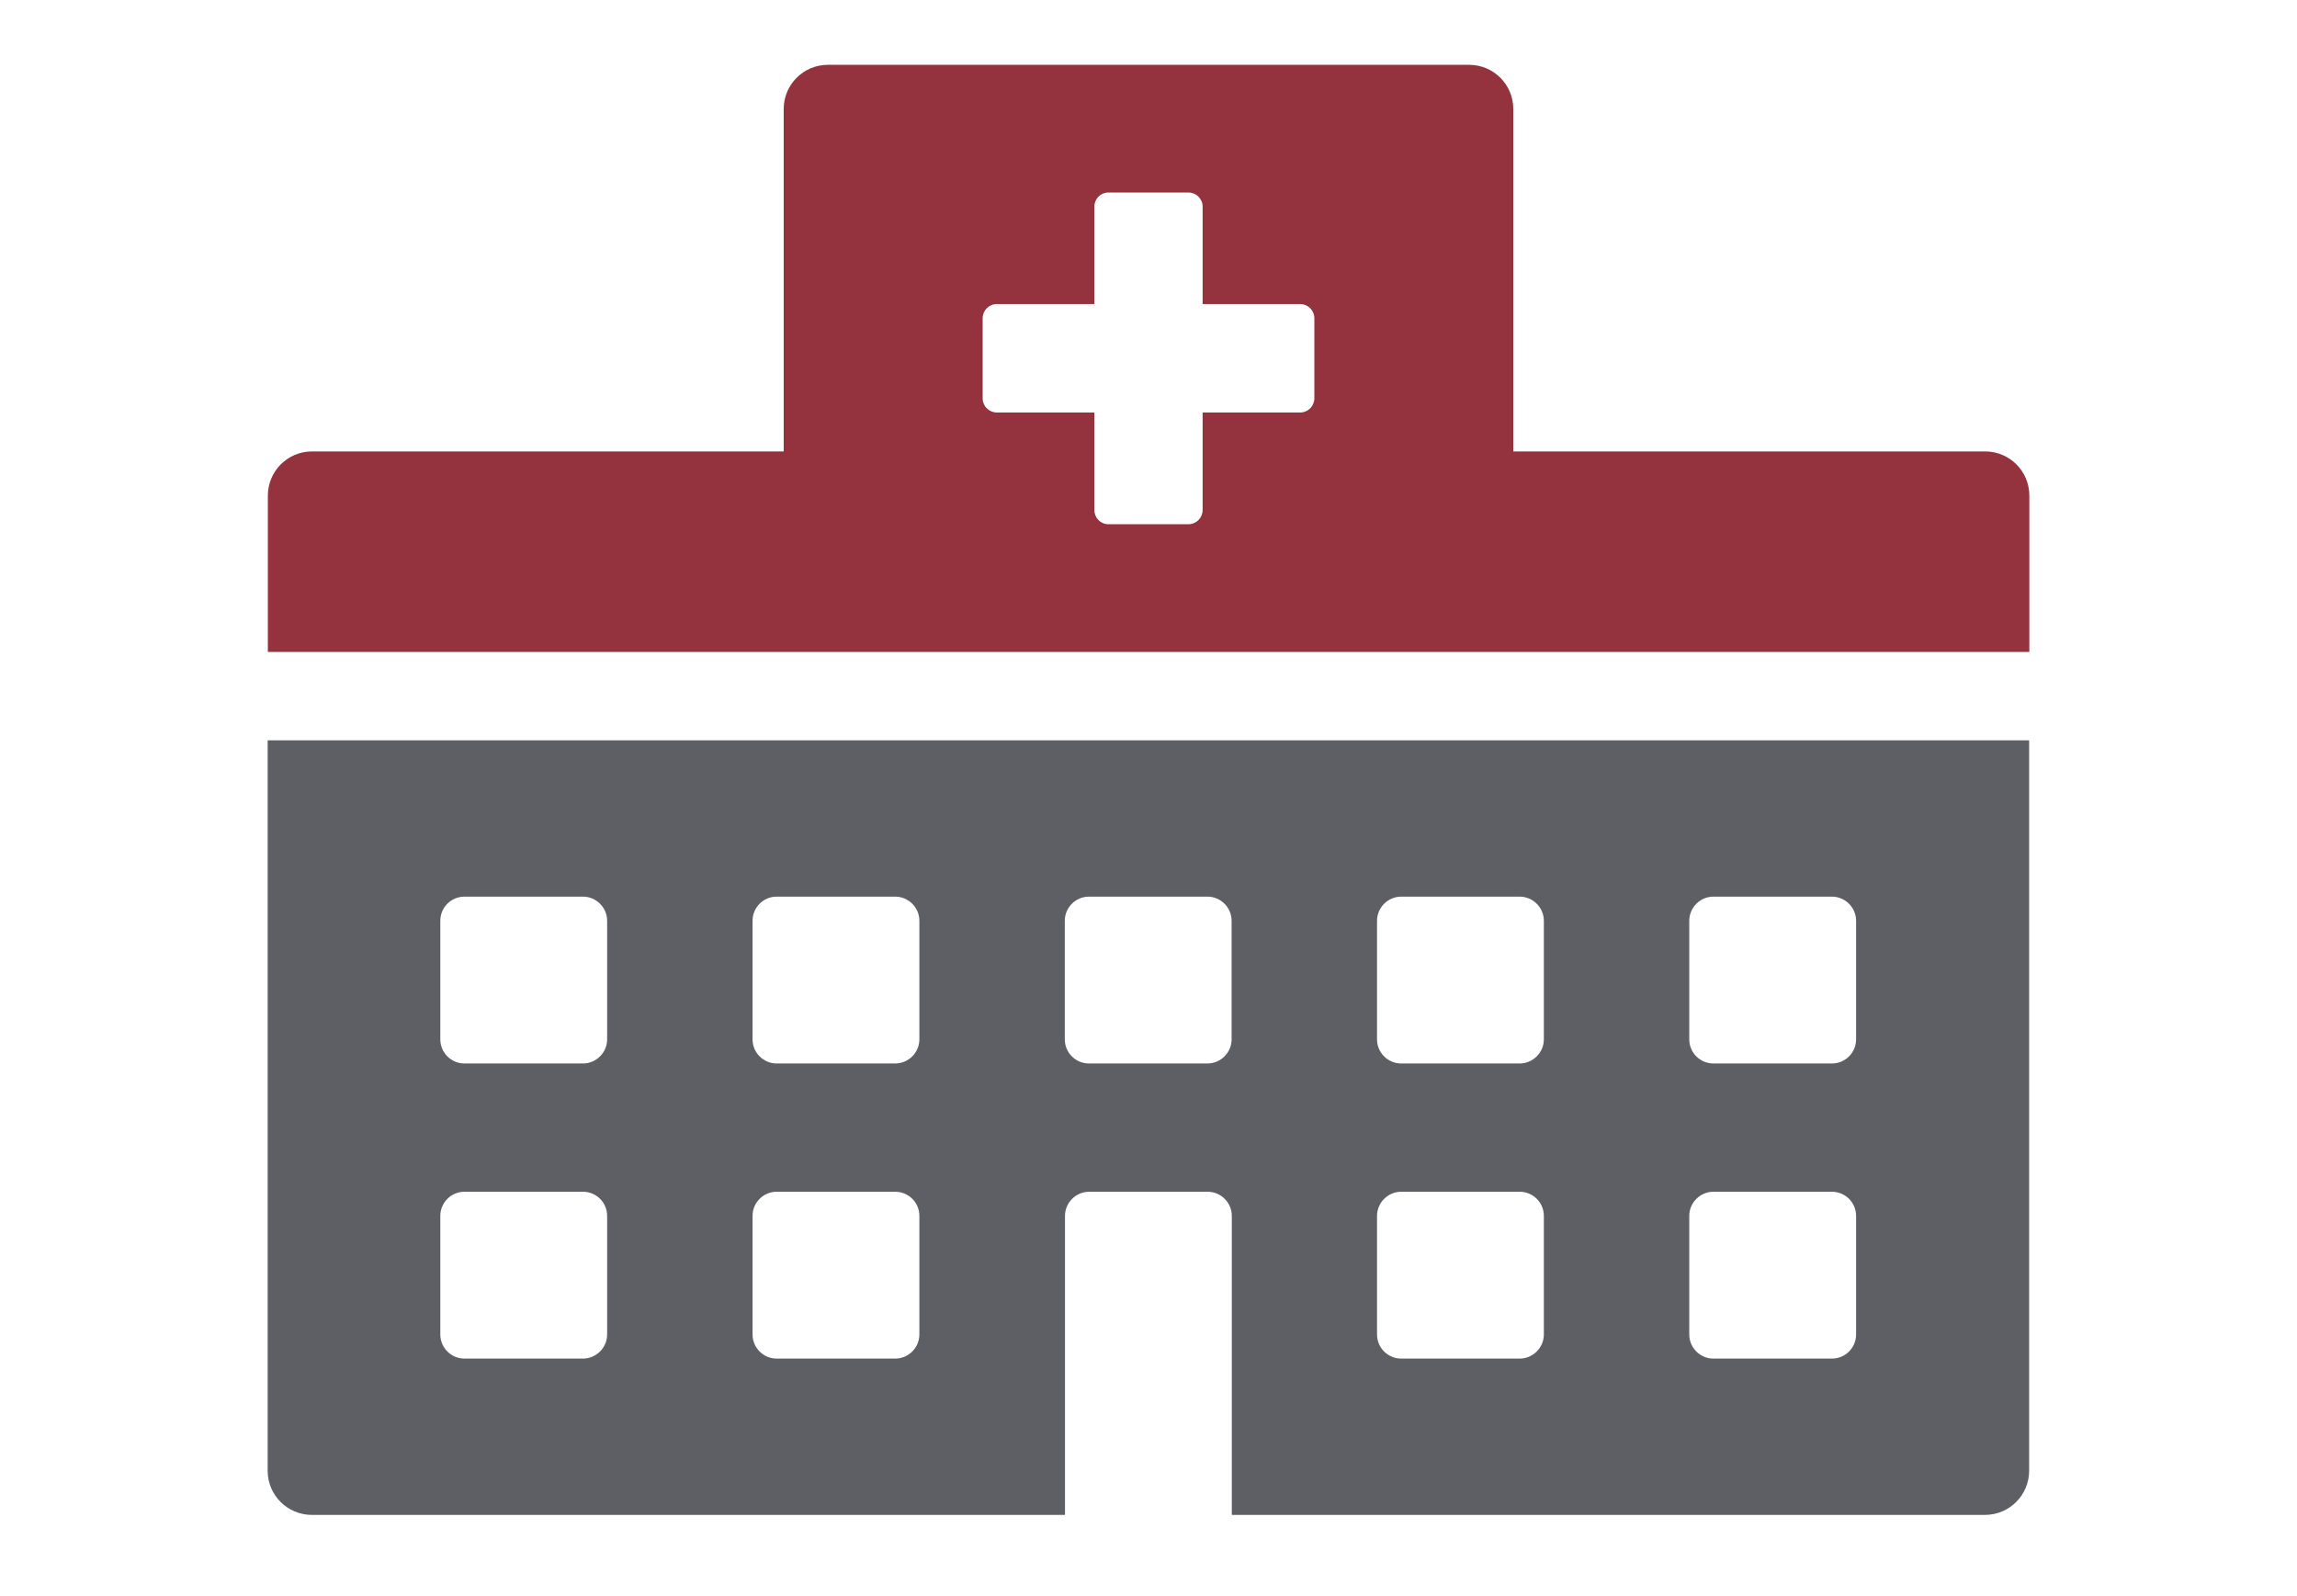
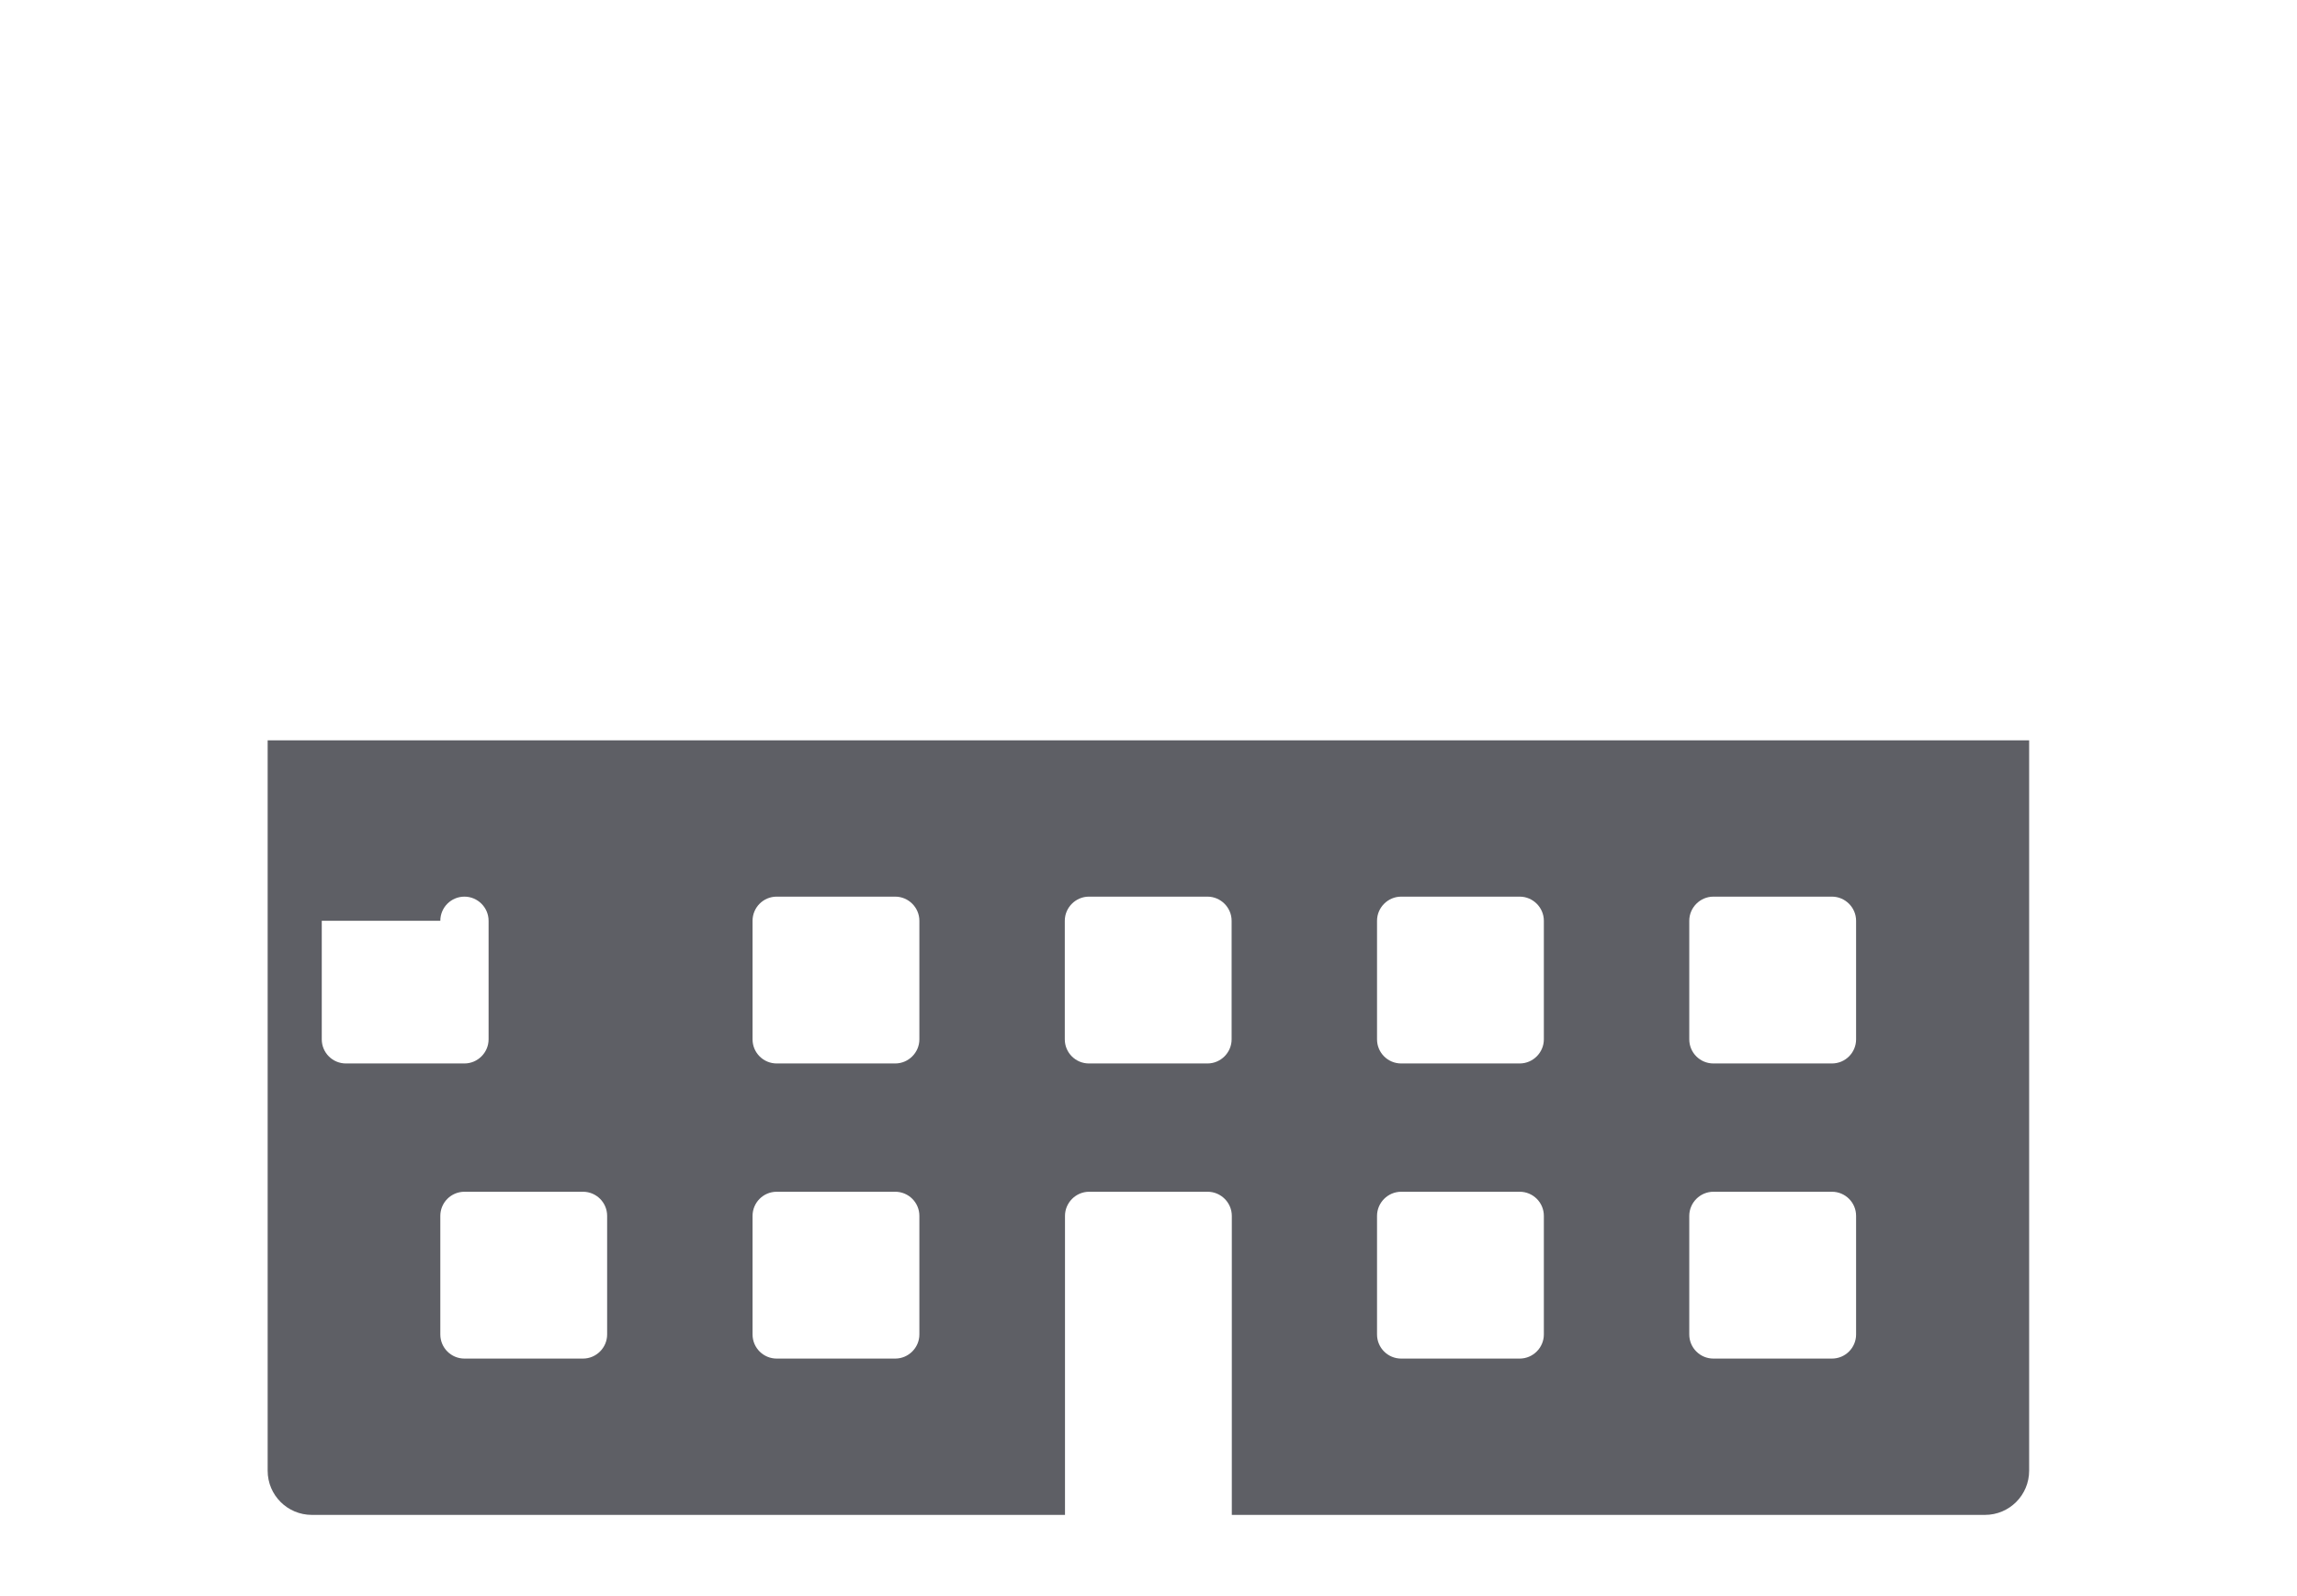
<svg xmlns="http://www.w3.org/2000/svg" id="_レイヤー_1" viewBox="0 0 118 82">
  <defs>
    <style>.cls-1{fill:#94323d;}.cls-1,.cls-2{stroke-width:0px;}.cls-2{fill:#5e5f65;}</style>
  </defs>
-   <path class="cls-2" d="m13.75,75.55c0,1.26,1.02,2.27,2.27,2.27h38.69v-15.36c0-.68.56-1.24,1.24-1.24h6.09c.68,0,1.24.56,1.24,1.24v15.36h38.69c1.26,0,2.27-1.02,2.27-2.27v-37.52H13.75v37.52Zm73.03-28.25c0-.68.56-1.24,1.24-1.24h6.09c.68,0,1.24.56,1.24,1.24v6.09c0,.68-.55,1.24-1.24,1.24h-6.09c-.68,0-1.24-.55-1.24-1.24v-6.09Zm0,15.16c0-.68.56-1.24,1.24-1.24h6.09c.68,0,1.24.55,1.24,1.24v6.09c0,.68-.55,1.24-1.24,1.24h-6.09c-.68,0-1.24-.55-1.24-1.24v-6.09Zm-16.04-15.16c0-.68.56-1.24,1.24-1.24h6.09c.68,0,1.24.56,1.24,1.24v6.09c0,.68-.56,1.24-1.24,1.24h-6.09c-.68,0-1.24-.55-1.24-1.24v-6.09Zm0,15.16c0-.68.56-1.24,1.24-1.24h6.09c.68,0,1.24.55,1.24,1.24v6.09c0,.68-.56,1.24-1.24,1.24h-6.09c-.68,0-1.24-.55-1.24-1.24v-6.09Zm-16.04-15.16c0-.68.56-1.24,1.24-1.24h6.09c.68,0,1.24.56,1.24,1.24v6.09c0,.68-.56,1.24-1.24,1.24h-6.09c-.68,0-1.24-.55-1.24-1.24v-6.09Zm-16.04,0c0-.68.55-1.24,1.24-1.24h6.09c.68,0,1.24.56,1.24,1.24v6.09c0,.68-.56,1.24-1.24,1.24h-6.09c-.68,0-1.24-.55-1.24-1.24v-6.09Zm0,15.16c0-.68.55-1.24,1.24-1.24h6.09c.68,0,1.24.55,1.24,1.24v6.09c0,.68-.56,1.24-1.24,1.24h-6.09c-.68,0-1.24-.55-1.24-1.24v-6.09Zm-16.04-15.16c0-.68.55-1.24,1.24-1.24h6.09c.68,0,1.24.56,1.24,1.24v6.09c0,.68-.56,1.24-1.24,1.24h-6.09c-.68,0-1.24-.55-1.24-1.24v-6.09Zm0,15.16c0-.68.55-1.24,1.24-1.24h6.09c.68,0,1.24.55,1.24,1.24v6.09c0,.68-.56,1.24-1.24,1.24h-6.09c-.68,0-1.24-.55-1.24-1.24v-6.09Z" />
-   <path class="cls-1" d="m101.97,23.19h-24.23V5.6c0-1.26-1.02-2.27-2.27-2.27h-32.94c-1.26,0-2.27,1.02-2.27,2.27v17.59h-24.23c-1.26,0-2.27,1.02-2.27,2.27v8.03h90.49v-8.03c0-1.26-1.02-2.27-2.27-2.27Zm-34.45-2.73c0,.4-.32.73-.73.73h-5.01v5.01c0,.4-.32.73-.73.73h-4.11c-.4,0-.72-.32-.72-.73v-5.01h-5.01c-.4,0-.73-.32-.73-.73v-4.11c0-.4.32-.73.73-.73h5.01v-5.01c0-.4.32-.72.72-.72h4.11c.4,0,.73.32.73.72v5.01h5.01c.4,0,.73.32.73.73v4.11Z" />
+   <path class="cls-2" d="m13.75,75.55c0,1.26,1.02,2.27,2.27,2.27h38.69v-15.36c0-.68.56-1.24,1.24-1.24h6.09c.68,0,1.24.56,1.24,1.24v15.36h38.69c1.26,0,2.27-1.02,2.27-2.27v-37.52H13.75v37.52Zm73.03-28.25c0-.68.56-1.24,1.24-1.24h6.09c.68,0,1.24.56,1.24,1.24v6.09c0,.68-.55,1.24-1.24,1.24h-6.09c-.68,0-1.24-.55-1.24-1.24v-6.09Zm0,15.16c0-.68.56-1.24,1.24-1.24h6.09c.68,0,1.24.55,1.24,1.24v6.09c0,.68-.55,1.24-1.24,1.24h-6.09c-.68,0-1.24-.55-1.24-1.24v-6.09Zm-16.04-15.16c0-.68.56-1.24,1.24-1.24h6.09c.68,0,1.24.56,1.24,1.24v6.09c0,.68-.56,1.24-1.24,1.24h-6.09c-.68,0-1.24-.55-1.24-1.24v-6.09Zm0,15.16c0-.68.56-1.24,1.24-1.24h6.09c.68,0,1.24.55,1.24,1.24v6.09c0,.68-.56,1.24-1.24,1.24h-6.09c-.68,0-1.24-.55-1.24-1.24v-6.09Zm-16.04-15.16c0-.68.56-1.24,1.24-1.24h6.09c.68,0,1.24.56,1.24,1.24v6.09c0,.68-.56,1.24-1.24,1.24h-6.09c-.68,0-1.24-.55-1.24-1.24v-6.09Zm-16.04,0c0-.68.55-1.24,1.24-1.24h6.09c.68,0,1.24.56,1.24,1.24v6.09c0,.68-.56,1.24-1.24,1.24h-6.09c-.68,0-1.24-.55-1.24-1.24v-6.09Zm0,15.16c0-.68.55-1.24,1.24-1.24h6.09c.68,0,1.24.55,1.24,1.24v6.09c0,.68-.56,1.24-1.24,1.24h-6.09c-.68,0-1.24-.55-1.24-1.24v-6.09Zm-16.04-15.16c0-.68.55-1.24,1.24-1.24c.68,0,1.24.56,1.24,1.24v6.09c0,.68-.56,1.24-1.24,1.24h-6.09c-.68,0-1.24-.55-1.24-1.24v-6.09Zm0,15.16c0-.68.55-1.24,1.24-1.24h6.09c.68,0,1.24.55,1.24,1.24v6.09c0,.68-.56,1.24-1.24,1.24h-6.09c-.68,0-1.24-.55-1.24-1.24v-6.09Z" />
</svg>